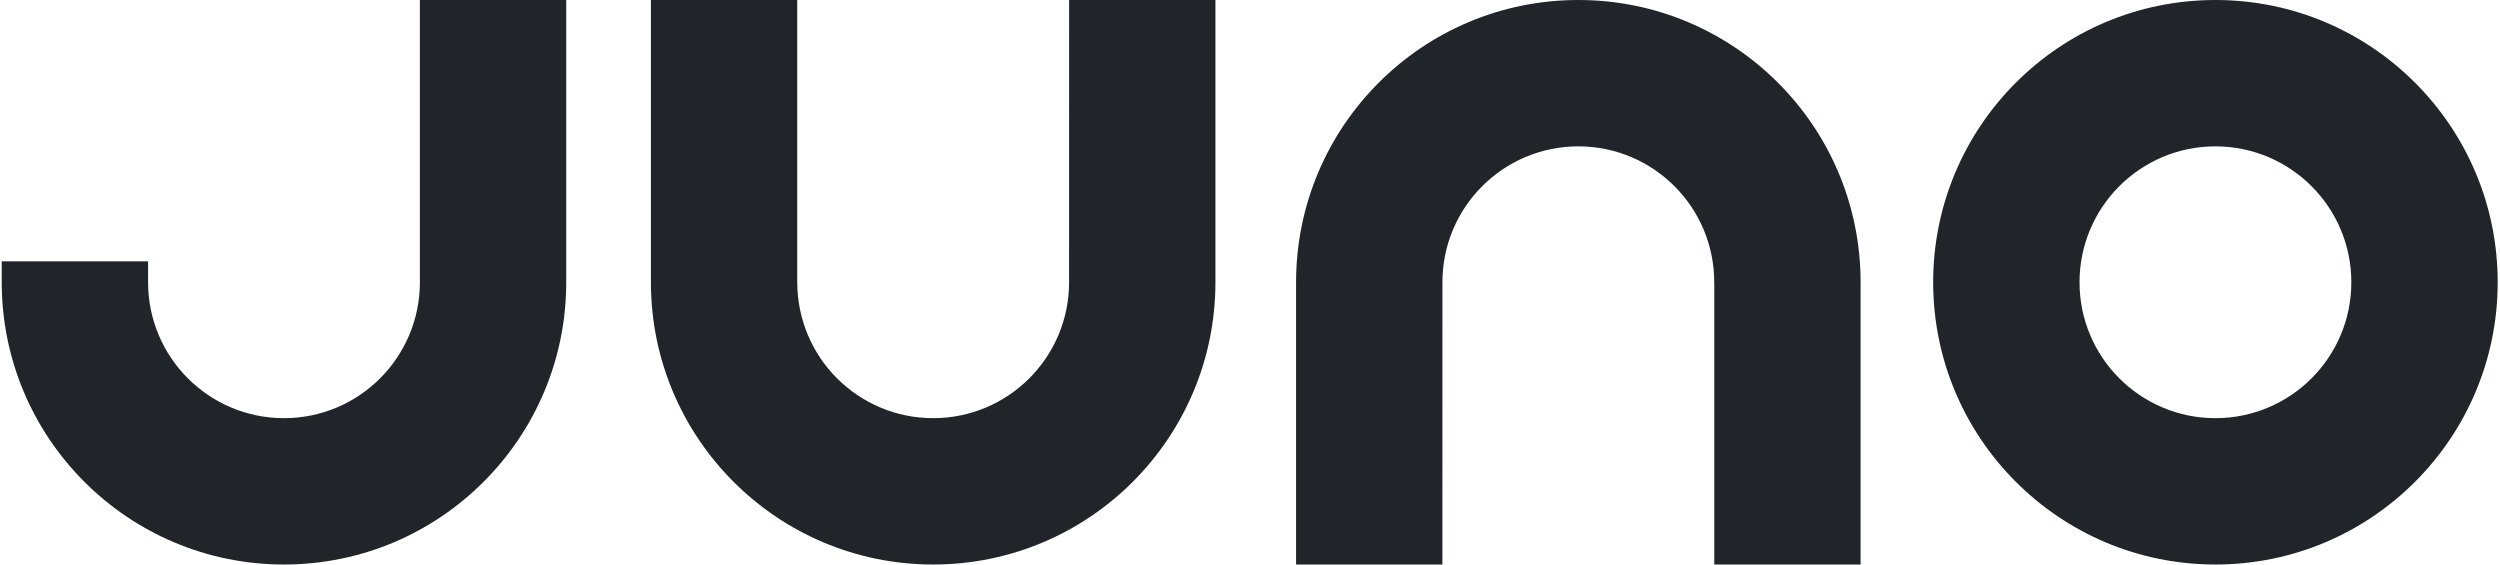
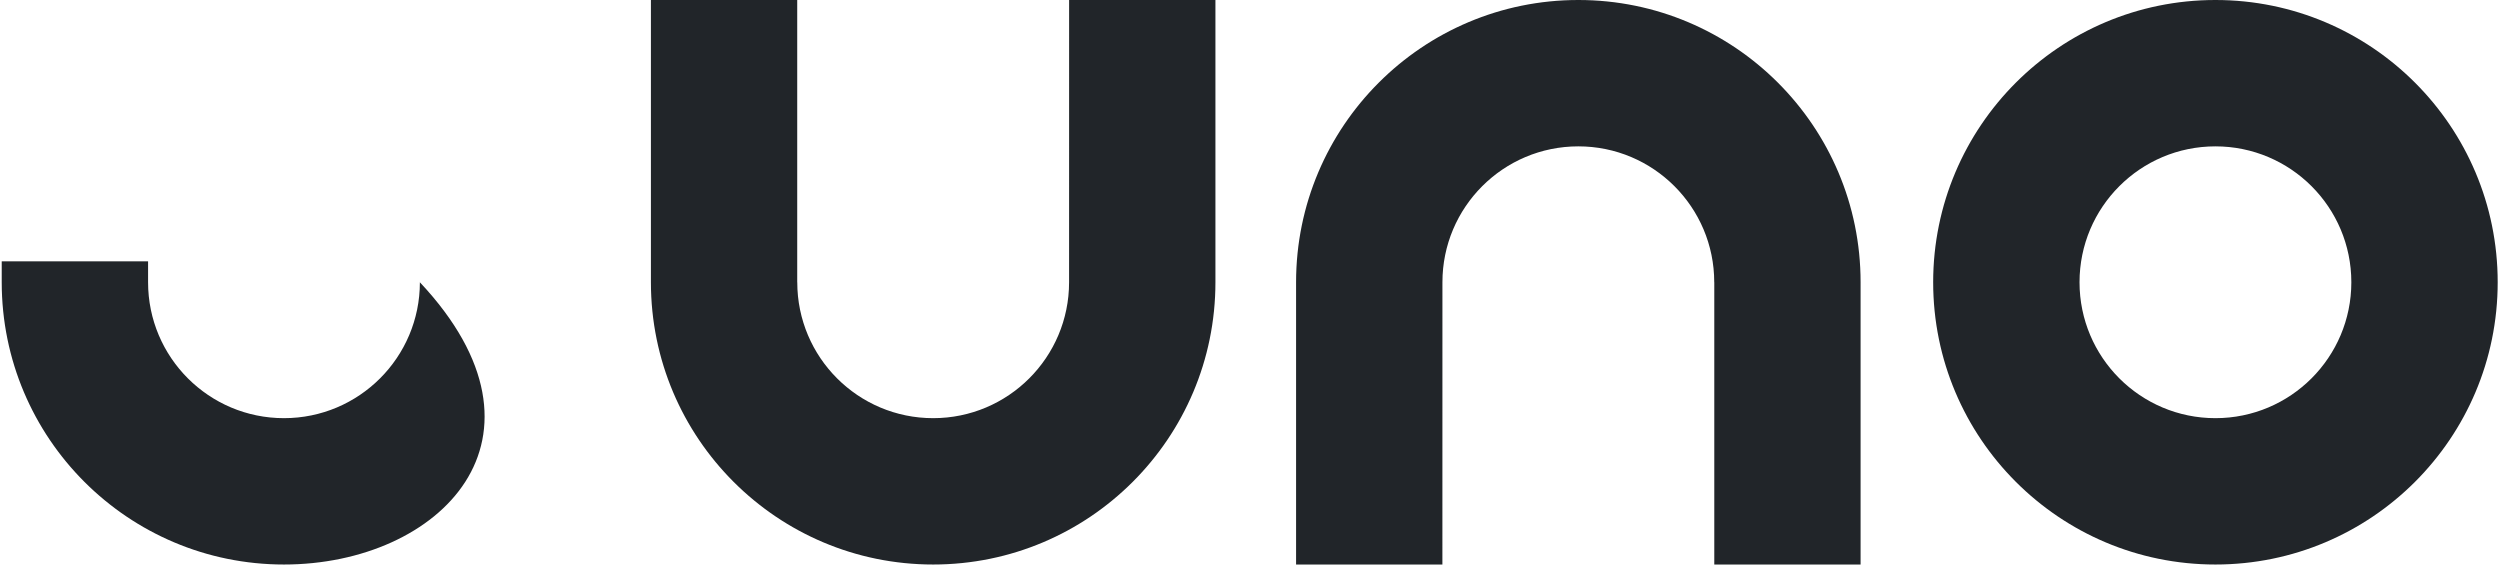
<svg xmlns="http://www.w3.org/2000/svg" width="620" height="140" viewBox="0 0 620 140" fill="none">
-   <path fill-rule="evenodd" clip-rule="evenodd" d="M0.427 64.812H36.723V70C36.723 88.614 51.813 103.704 70.427 103.704C89.041 103.704 104.131 88.614 104.131 70C104.131 69.816 104.13 69.632 104.127 69.448L104.126 69.406V0L140.427 1.60705e-05V70C140.427 108.66 109.086 140 70.427 140C31.767 140 0.427 108.66 0.427 70L0.427 64.812ZM479.427 70C479.427 31.34 510.767 0 549.427 0C588.087 0 619.427 31.34 619.427 70C619.427 108.66 588.087 140 549.427 140C510.767 140 479.427 108.66 479.427 70ZM549.427 36.297C530.813 36.297 515.723 51.386 515.723 70C515.723 88.614 530.813 103.704 549.427 103.704C568.041 103.704 583.131 88.614 583.131 70C583.131 51.386 568.041 36.297 549.427 36.297ZM161.427 69.989V70C161.427 108.66 192.767 140 231.426 140C270.086 140 301.427 108.66 301.427 70V1.60712e-05L265.139 0L265.131 69.998C265.131 88.612 250.041 103.704 231.427 103.704C212.813 103.704 197.724 88.614 197.724 70L197.71 69.998V0H161.427L161.427 69.722L161.427 69.989ZM461.427 70V70.011L461.426 70.278V140H425.143L425.143 70.002L425.13 70C425.13 51.386 410.04 36.296 391.426 36.296C372.813 36.296 357.723 51.388 357.723 70.002L357.714 140L321.427 140V70C321.427 31.34 352.767 -3.37975e-06 391.427 0C430.087 1.32697e-05 461.427 31.34 461.427 70Z" fill="#212529" />
+   <path fill-rule="evenodd" clip-rule="evenodd" d="M0.427 64.812H36.723V70C36.723 88.614 51.813 103.704 70.427 103.704C89.041 103.704 104.131 88.614 104.131 70C104.131 69.816 104.13 69.632 104.127 69.448L104.126 69.406V0V70C140.427 108.66 109.086 140 70.427 140C31.767 140 0.427 108.66 0.427 70L0.427 64.812ZM479.427 70C479.427 31.34 510.767 0 549.427 0C588.087 0 619.427 31.34 619.427 70C619.427 108.66 588.087 140 549.427 140C510.767 140 479.427 108.66 479.427 70ZM549.427 36.297C530.813 36.297 515.723 51.386 515.723 70C515.723 88.614 530.813 103.704 549.427 103.704C568.041 103.704 583.131 88.614 583.131 70C583.131 51.386 568.041 36.297 549.427 36.297ZM161.427 69.989V70C161.427 108.66 192.767 140 231.426 140C270.086 140 301.427 108.66 301.427 70V1.60712e-05L265.139 0L265.131 69.998C265.131 88.612 250.041 103.704 231.427 103.704C212.813 103.704 197.724 88.614 197.724 70L197.71 69.998V0H161.427L161.427 69.722L161.427 69.989ZM461.427 70V70.011L461.426 70.278V140H425.143L425.143 70.002L425.13 70C425.13 51.386 410.04 36.296 391.426 36.296C372.813 36.296 357.723 51.388 357.723 70.002L357.714 140L321.427 140V70C321.427 31.34 352.767 -3.37975e-06 391.427 0C430.087 1.32697e-05 461.427 31.34 461.427 70Z" fill="#212529" />
</svg>